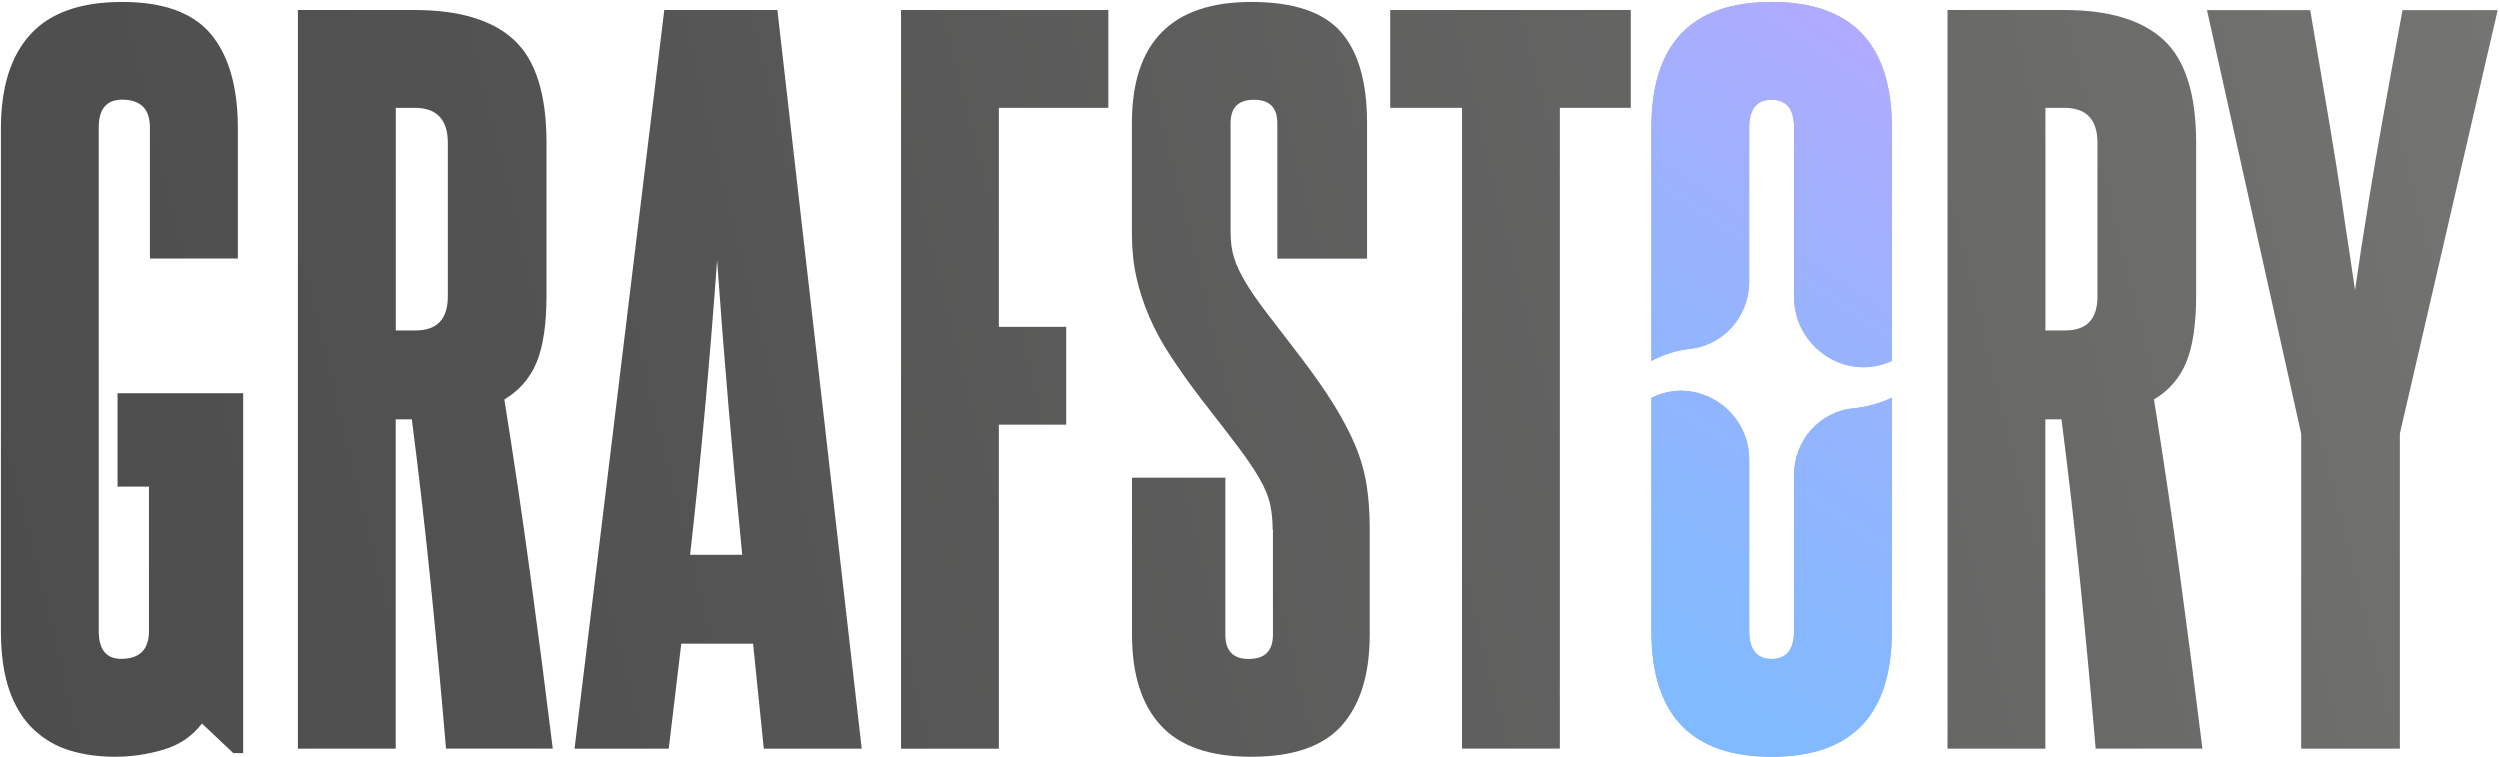
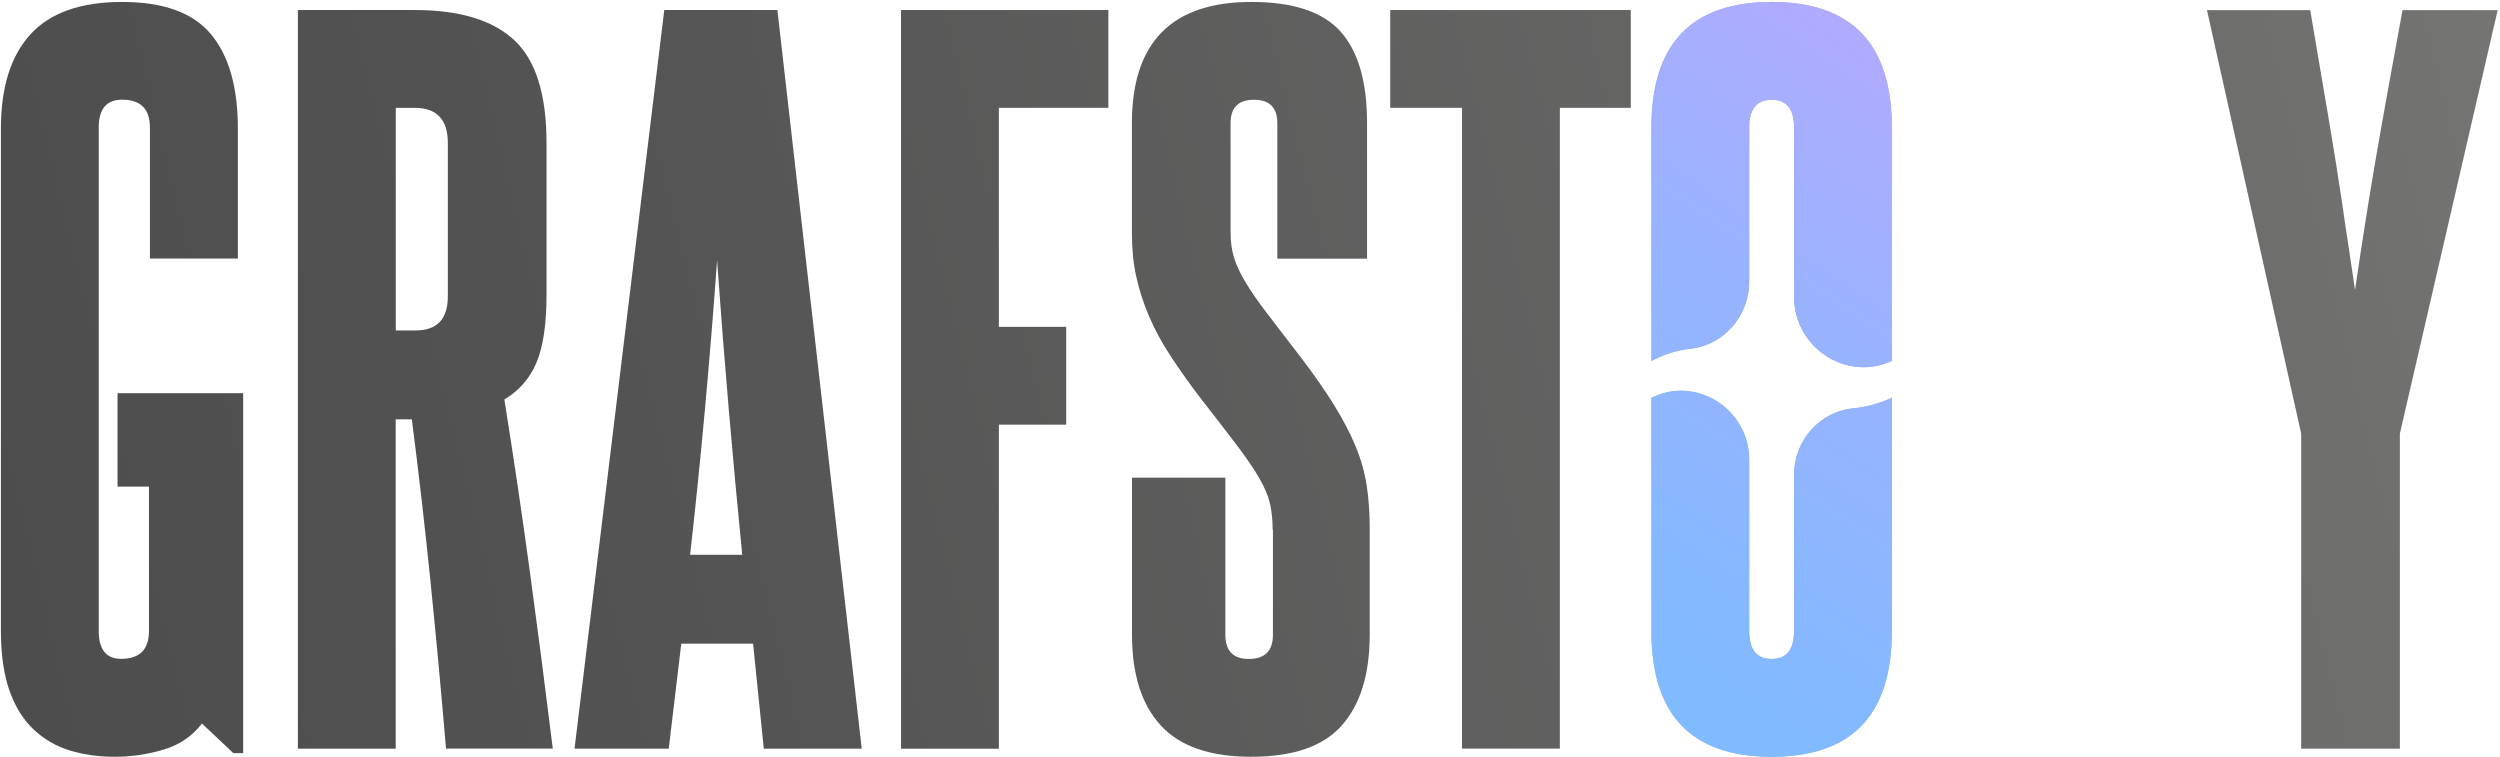
<svg xmlns="http://www.w3.org/2000/svg" width="1034" height="313" viewBox="0 0 1034 313" fill="none">
  <g clip-path="url(#clip0_4001_52)">
    <path d="M96.532 311.508L83.531 299.253C79.564 304.438 74.3 308.052 67.74 310.016C61.181 311.98 54.425 313.001 47.511 313.001C40.834 313.001 34.627 312.137 28.932 310.408C23.236 308.68 18.209 305.773 13.888 301.688C9.567 297.603 6.228 292.222 3.871 285.544C1.554 278.827 0.375 270.657 0.375 261.034V53.165C0.375 36.078 4.461 23.077 12.631 14.16C20.801 5.244 33.41 0.805 50.496 0.805C67.583 0.805 79.838 5.244 87.262 14.16C94.686 23.077 98.379 36.078 98.379 53.126V106.939H62.005V52.733C62.005 45.073 58.156 41.224 50.496 41.224C44.055 41.224 40.834 45.073 40.834 52.733V260.994C40.834 268.654 43.937 272.503 50.104 272.503C57.763 272.503 61.613 268.654 61.613 260.994V201.25H48.611V162.638H100.578V311.508H96.532Z" fill="url(#paint0_linear_4001_52)" />
    <path d="M184.48 309.662C182.516 286.408 180.395 263.705 178.156 241.551C175.917 219.397 173.324 196.693 170.339 173.44H163.662V309.662H123.203V4.144H171.478C190.058 4.144 203.766 8.308 212.683 16.596C221.599 24.884 226.038 39.064 226.038 59.096V122.18C226.038 134.042 224.663 143.273 221.953 149.833C219.242 156.392 214.765 161.538 208.598 165.23C212.565 189.977 216.139 214.212 219.36 237.976C222.581 261.741 225.684 285.623 228.63 309.623H184.48V309.662ZM185.226 59.096C185.226 49.434 180.63 44.602 171.478 44.602H163.701V136.674H171.871C180.788 136.674 185.226 131.96 185.226 122.572V59.096Z" fill="url(#paint1_linear_4001_52)" />
    <path d="M315.91 309.662L311.471 266.219H281.776L276.591 309.662H237.625L274.745 4.144H321.527L356.408 309.662H315.91ZM306.994 229.453C304.99 209.42 303.144 189.348 301.416 169.315C299.688 149.283 298.077 128.739 296.584 107.685C293.599 149.243 289.907 189.859 285.429 229.453H306.994Z" fill="url(#paint2_linear_4001_52)" />
    <path d="M372.669 309.662V4.144H458.417V44.602H413.128V135.181H440.977V175.639H413.128V309.662H372.669Z" fill="url(#paint3_linear_4001_52)" />
    <path d="M526.371 219.083C526.371 215.116 525.978 211.541 525.271 208.32C524.525 205.099 523.032 201.564 520.832 197.754C518.593 193.905 515.569 189.466 511.759 184.399C507.909 179.332 502.921 172.851 496.715 164.916C492.001 158.749 487.877 152.896 484.302 147.476C480.688 142.016 477.742 136.595 475.386 131.135C473.029 125.676 471.222 120.176 470.004 114.599C468.747 109.021 468.158 103.05 468.158 96.609V50.926C468.158 17.538 484.616 0.805 517.533 0.805C534.855 0.805 547.15 4.89 554.456 13.06C561.762 21.231 565.415 33.839 565.415 50.926V106.978H528.296V50.926C528.296 44.484 525.075 41.263 518.633 41.263C512.191 41.263 508.97 44.484 508.97 50.926V96.216C508.97 100.183 509.481 103.718 510.463 106.782C511.445 109.885 513.055 113.263 515.294 116.995C517.533 120.687 520.479 124.968 524.21 129.8C527.903 134.631 532.616 140.759 538.312 148.183C543.772 155.371 548.289 161.852 551.863 167.666C555.438 173.479 558.384 179.057 560.584 184.36C562.822 189.702 564.354 195.083 565.219 200.504C566.083 205.963 566.515 212.012 566.515 218.69V262.487C566.515 278.827 562.665 291.318 555.006 299.999C547.346 308.68 534.816 313.001 517.533 313.001C500.446 313.001 487.955 308.68 480.06 299.999C472.125 291.358 468.197 278.827 468.197 262.487V197.558H506.809V262.526C506.809 269.204 510.03 272.543 516.472 272.543C523.15 272.543 526.489 269.204 526.489 262.526V219.083H526.371Z" fill="url(#paint4_linear_4001_52)" />
    <path d="M604.695 309.662V44.602H575V4.144H674.495V44.602H645.153V309.623H604.695V309.662Z" fill="url(#paint5_linear_4001_52)" />
-     <path d="M866.77 309.662C864.806 286.408 862.685 263.705 860.446 241.551C858.207 219.397 855.614 196.693 852.629 173.44H845.951V309.662H805.493V4.144H853.768C872.347 4.144 886.056 8.308 894.973 16.596C903.889 24.884 908.328 39.064 908.328 59.096V122.18C908.328 134.042 906.953 143.273 904.243 149.833C901.532 156.392 897.054 161.538 890.887 165.23C894.855 189.977 898.429 214.212 901.65 237.976C904.871 261.741 907.974 285.623 910.92 309.623H866.77V309.662ZM867.516 59.096C867.516 49.434 862.92 44.602 853.768 44.602H845.991V136.674H854.161C863.077 136.674 867.516 131.96 867.516 122.572V59.096Z" fill="url(#paint6_linear_4001_52)" />
    <path d="M951.771 309.662V179.371L912.806 4.183H955.503C958.724 22.998 961.395 38.632 963.477 51.123C965.558 63.613 967.247 74.14 968.504 82.664C969.722 91.188 970.783 98.258 971.647 103.836C972.511 109.414 973.297 114.795 974.043 119.98C974.789 114.795 975.575 109.414 976.439 103.836C977.303 98.258 978.403 91.227 979.778 82.664C981.153 74.14 982.92 63.613 985.159 51.123C987.398 38.632 990.226 22.959 993.683 4.183H1033.04L992.583 179.371V309.662H951.771Z" fill="url(#paint7_linear_4001_52)" />
    <path d="M723.477 52.772C723.477 45.073 726.58 41.263 732.747 41.263C738.914 41.263 742.017 45.113 742.017 52.772V122.808C742.017 143.351 763.032 157.728 781.847 149.558C782.043 149.479 782.279 149.361 782.475 149.283V52.772C782.475 18.128 765.86 0.805 732.747 0.805C699.595 0.805 683.019 18.128 683.019 52.772V149.283C688.4 146.494 693.782 144.805 699.124 144.255C713.107 142.723 723.477 130.546 723.477 116.484V52.772ZM732.747 313.001C765.899 313.001 782.475 295.718 782.475 261.073V164.523C777.173 166.919 771.87 168.373 766.567 168.883C752.544 170.219 742.017 182.278 742.017 196.34V261.034C742.017 268.654 738.914 272.543 732.747 272.543C726.58 272.543 723.477 268.654 723.477 261.034V190.134C723.477 169.63 702.188 155.489 683.648 164.248C683.451 164.366 683.215 164.445 683.019 164.563V261.073C683.019 295.718 699.595 313.001 732.747 313.001Z" fill="url(#paint8_linear_4001_52)" />
    <path d="M723.477 52.772C723.477 45.073 726.58 41.263 732.747 41.263C738.914 41.263 742.017 45.113 742.017 52.772V122.808C742.017 143.351 763.032 157.728 781.847 149.558C782.043 149.479 782.279 149.361 782.475 149.283V52.772C782.475 18.128 765.86 0.805 732.747 0.805C699.595 0.805 683.019 18.128 683.019 52.772V149.283C688.4 146.494 693.782 144.805 699.124 144.255C713.107 142.723 723.477 130.546 723.477 116.484V52.772ZM732.747 313.001C765.899 313.001 782.475 295.718 782.475 261.073V164.523C777.173 166.919 771.87 168.373 766.567 168.883C752.544 170.219 742.017 182.278 742.017 196.34V261.034C742.017 268.654 738.914 272.543 732.747 272.543C726.58 272.543 723.477 268.654 723.477 261.034V190.134C723.477 169.63 702.188 155.489 683.648 164.248C683.451 164.366 683.215 164.445 683.019 164.563V261.073C683.019 295.718 699.595 313.001 732.747 313.001Z" fill="url(#paint9_linear_4001_52)" />
  </g>
  <defs>
    <linearGradient id="paint0_linear_4001_52" x1="-110.897" y1="200.534" x2="1191.73" y2="-117.754" gradientUnits="userSpaceOnUse">
      <stop stop-color="#4C4B4B" />
      <stop offset="0.272" stop-color="#545353" />
      <stop offset="0.695" stop-color="#696968" />
      <stop offset="1" stop-color="#7D7D7C" />
    </linearGradient>
    <linearGradient id="paint1_linear_4001_52" x1="-104.798" y1="225.497" x2="1197.83" y2="-92.791" gradientUnits="userSpaceOnUse">
      <stop stop-color="#4C4B4B" />
      <stop offset="0.272" stop-color="#545353" />
      <stop offset="0.695" stop-color="#696968" />
      <stop offset="1" stop-color="#7D7D7C" />
    </linearGradient>
    <linearGradient id="paint2_linear_4001_52" x1="-96.935" y1="257.679" x2="1205.69" y2="-60.609" gradientUnits="userSpaceOnUse">
      <stop stop-color="#4C4B4B" />
      <stop offset="0.272" stop-color="#545353" />
      <stop offset="0.695" stop-color="#696968" />
      <stop offset="1" stop-color="#7D7D7C" />
    </linearGradient>
    <linearGradient id="paint3_linear_4001_52" x1="-92.574" y1="275.524" x2="1210.05" y2="-42.764" gradientUnits="userSpaceOnUse">
      <stop stop-color="#4C4B4B" />
      <stop offset="0.272" stop-color="#545353" />
      <stop offset="0.695" stop-color="#696968" />
      <stop offset="1" stop-color="#7D7D7C" />
    </linearGradient>
    <linearGradient id="paint4_linear_4001_52" x1="-85.547" y1="304.287" x2="1217.08" y2="-14.002" gradientUnits="userSpaceOnUse">
      <stop stop-color="#4C4B4B" />
      <stop offset="0.272" stop-color="#545353" />
      <stop offset="0.695" stop-color="#696968" />
      <stop offset="1" stop-color="#7D7D7C" />
    </linearGradient>
    <linearGradient id="paint5_linear_4001_52" x1="-80.34" y1="325.593" x2="1222.28" y2="7.305" gradientUnits="userSpaceOnUse">
      <stop stop-color="#4C4B4B" />
      <stop offset="0.272" stop-color="#545353" />
      <stop offset="0.695" stop-color="#696968" />
      <stop offset="1" stop-color="#7D7D7C" />
    </linearGradient>
    <linearGradient id="paint6_linear_4001_52" x1="-66.359" y1="382.812" x2="1236.27" y2="64.524" gradientUnits="userSpaceOnUse">
      <stop stop-color="#4C4B4B" />
      <stop offset="0.272" stop-color="#545353" />
      <stop offset="0.695" stop-color="#696968" />
      <stop offset="1" stop-color="#7D7D7C" />
    </linearGradient>
    <linearGradient id="paint7_linear_4001_52" x1="-61.036" y1="404.595" x2="1241.59" y2="86.307" gradientUnits="userSpaceOnUse">
      <stop stop-color="#4C4B4B" />
      <stop offset="0.272" stop-color="#545353" />
      <stop offset="0.695" stop-color="#696968" />
      <stop offset="1" stop-color="#7D7D7C" />
    </linearGradient>
    <linearGradient id="paint8_linear_4001_52" x1="630.93" y1="309.046" x2="831.464" y2="9.424" gradientUnits="userSpaceOnUse">
      <stop stop-color="#7CBCFF" />
      <stop offset="0.239" stop-color="#84B9FF" />
      <stop offset="0.612" stop-color="#9AB2FE" />
      <stop offset="1" stop-color="#B8A8FE" />
    </linearGradient>
    <linearGradient id="paint9_linear_4001_52" x1="630.93" y1="309.046" x2="831.464" y2="9.424" gradientUnits="userSpaceOnUse">
      <stop stop-color="#7CBCFF" />
      <stop offset="0.239" stop-color="#84B9FF" />
      <stop offset="0.612" stop-color="#9AB2FE" />
      <stop offset="1" stop-color="#B8A8FE" />
    </linearGradient>
    <clipPath id="clip0_4001_52">
      <rect width="1032.67" height="312.196" fill="white" transform="translate(0.375 0.805)" />
    </clipPath>
  </defs>
</svg>